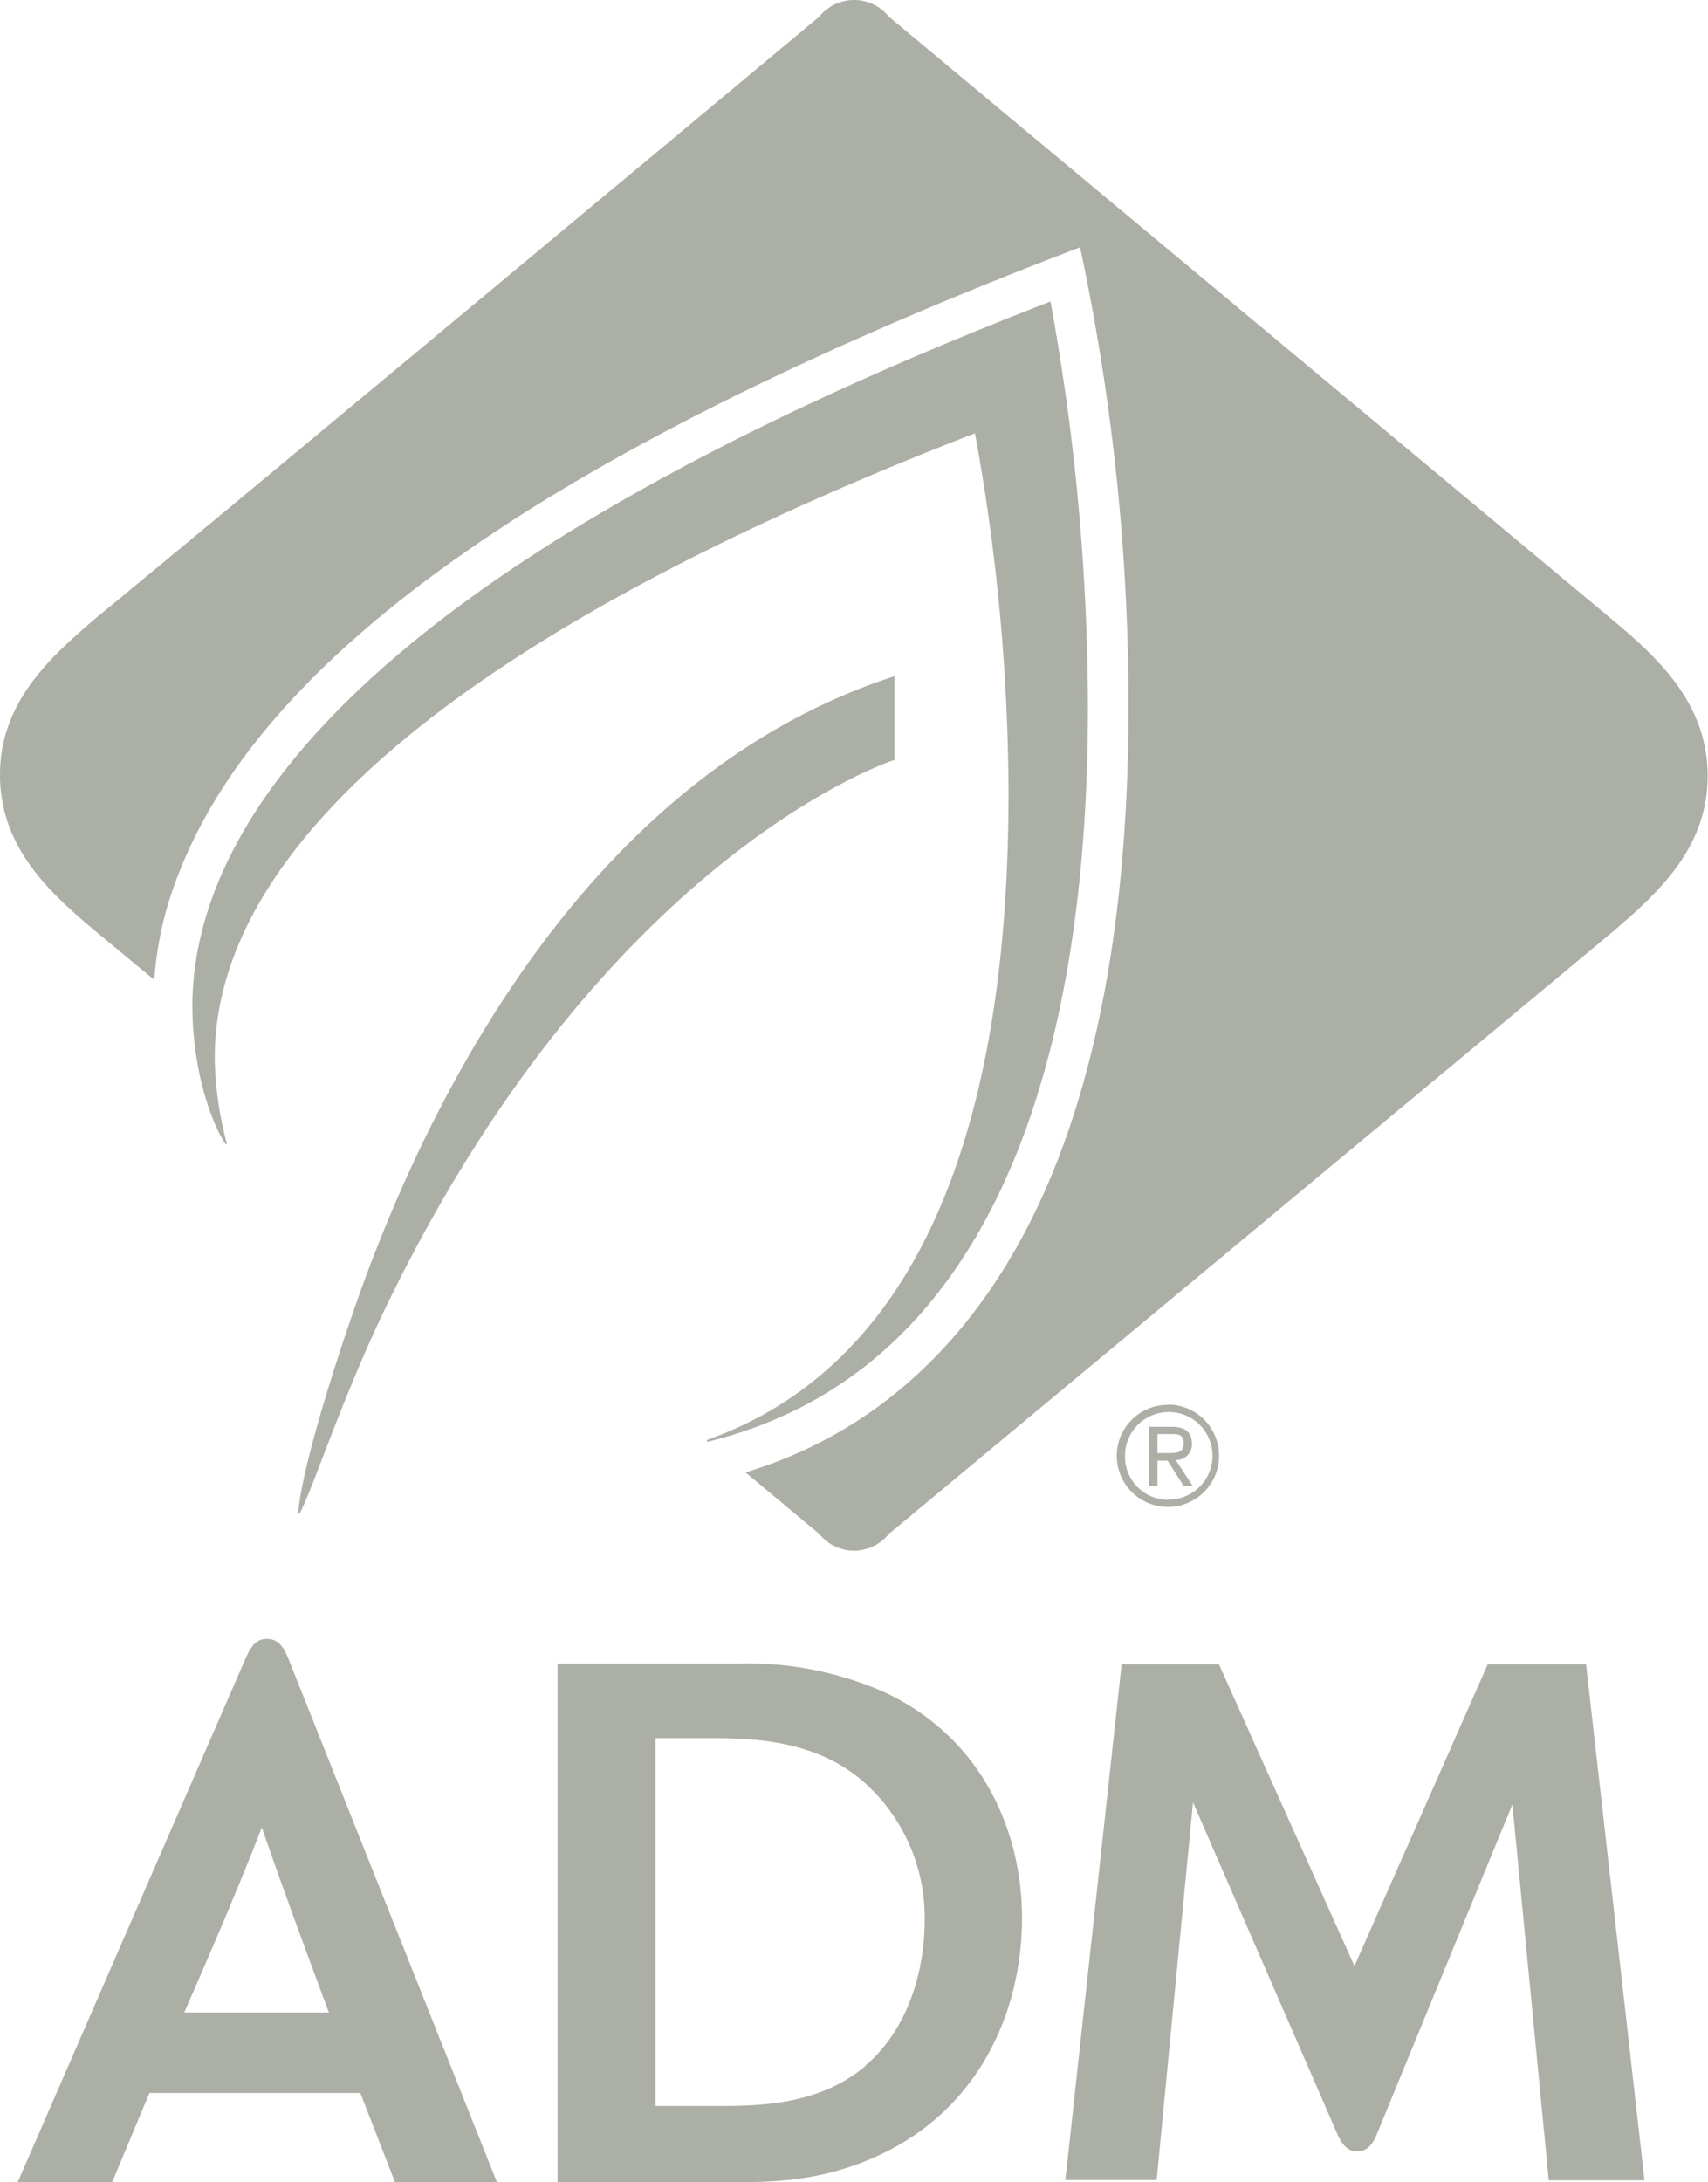
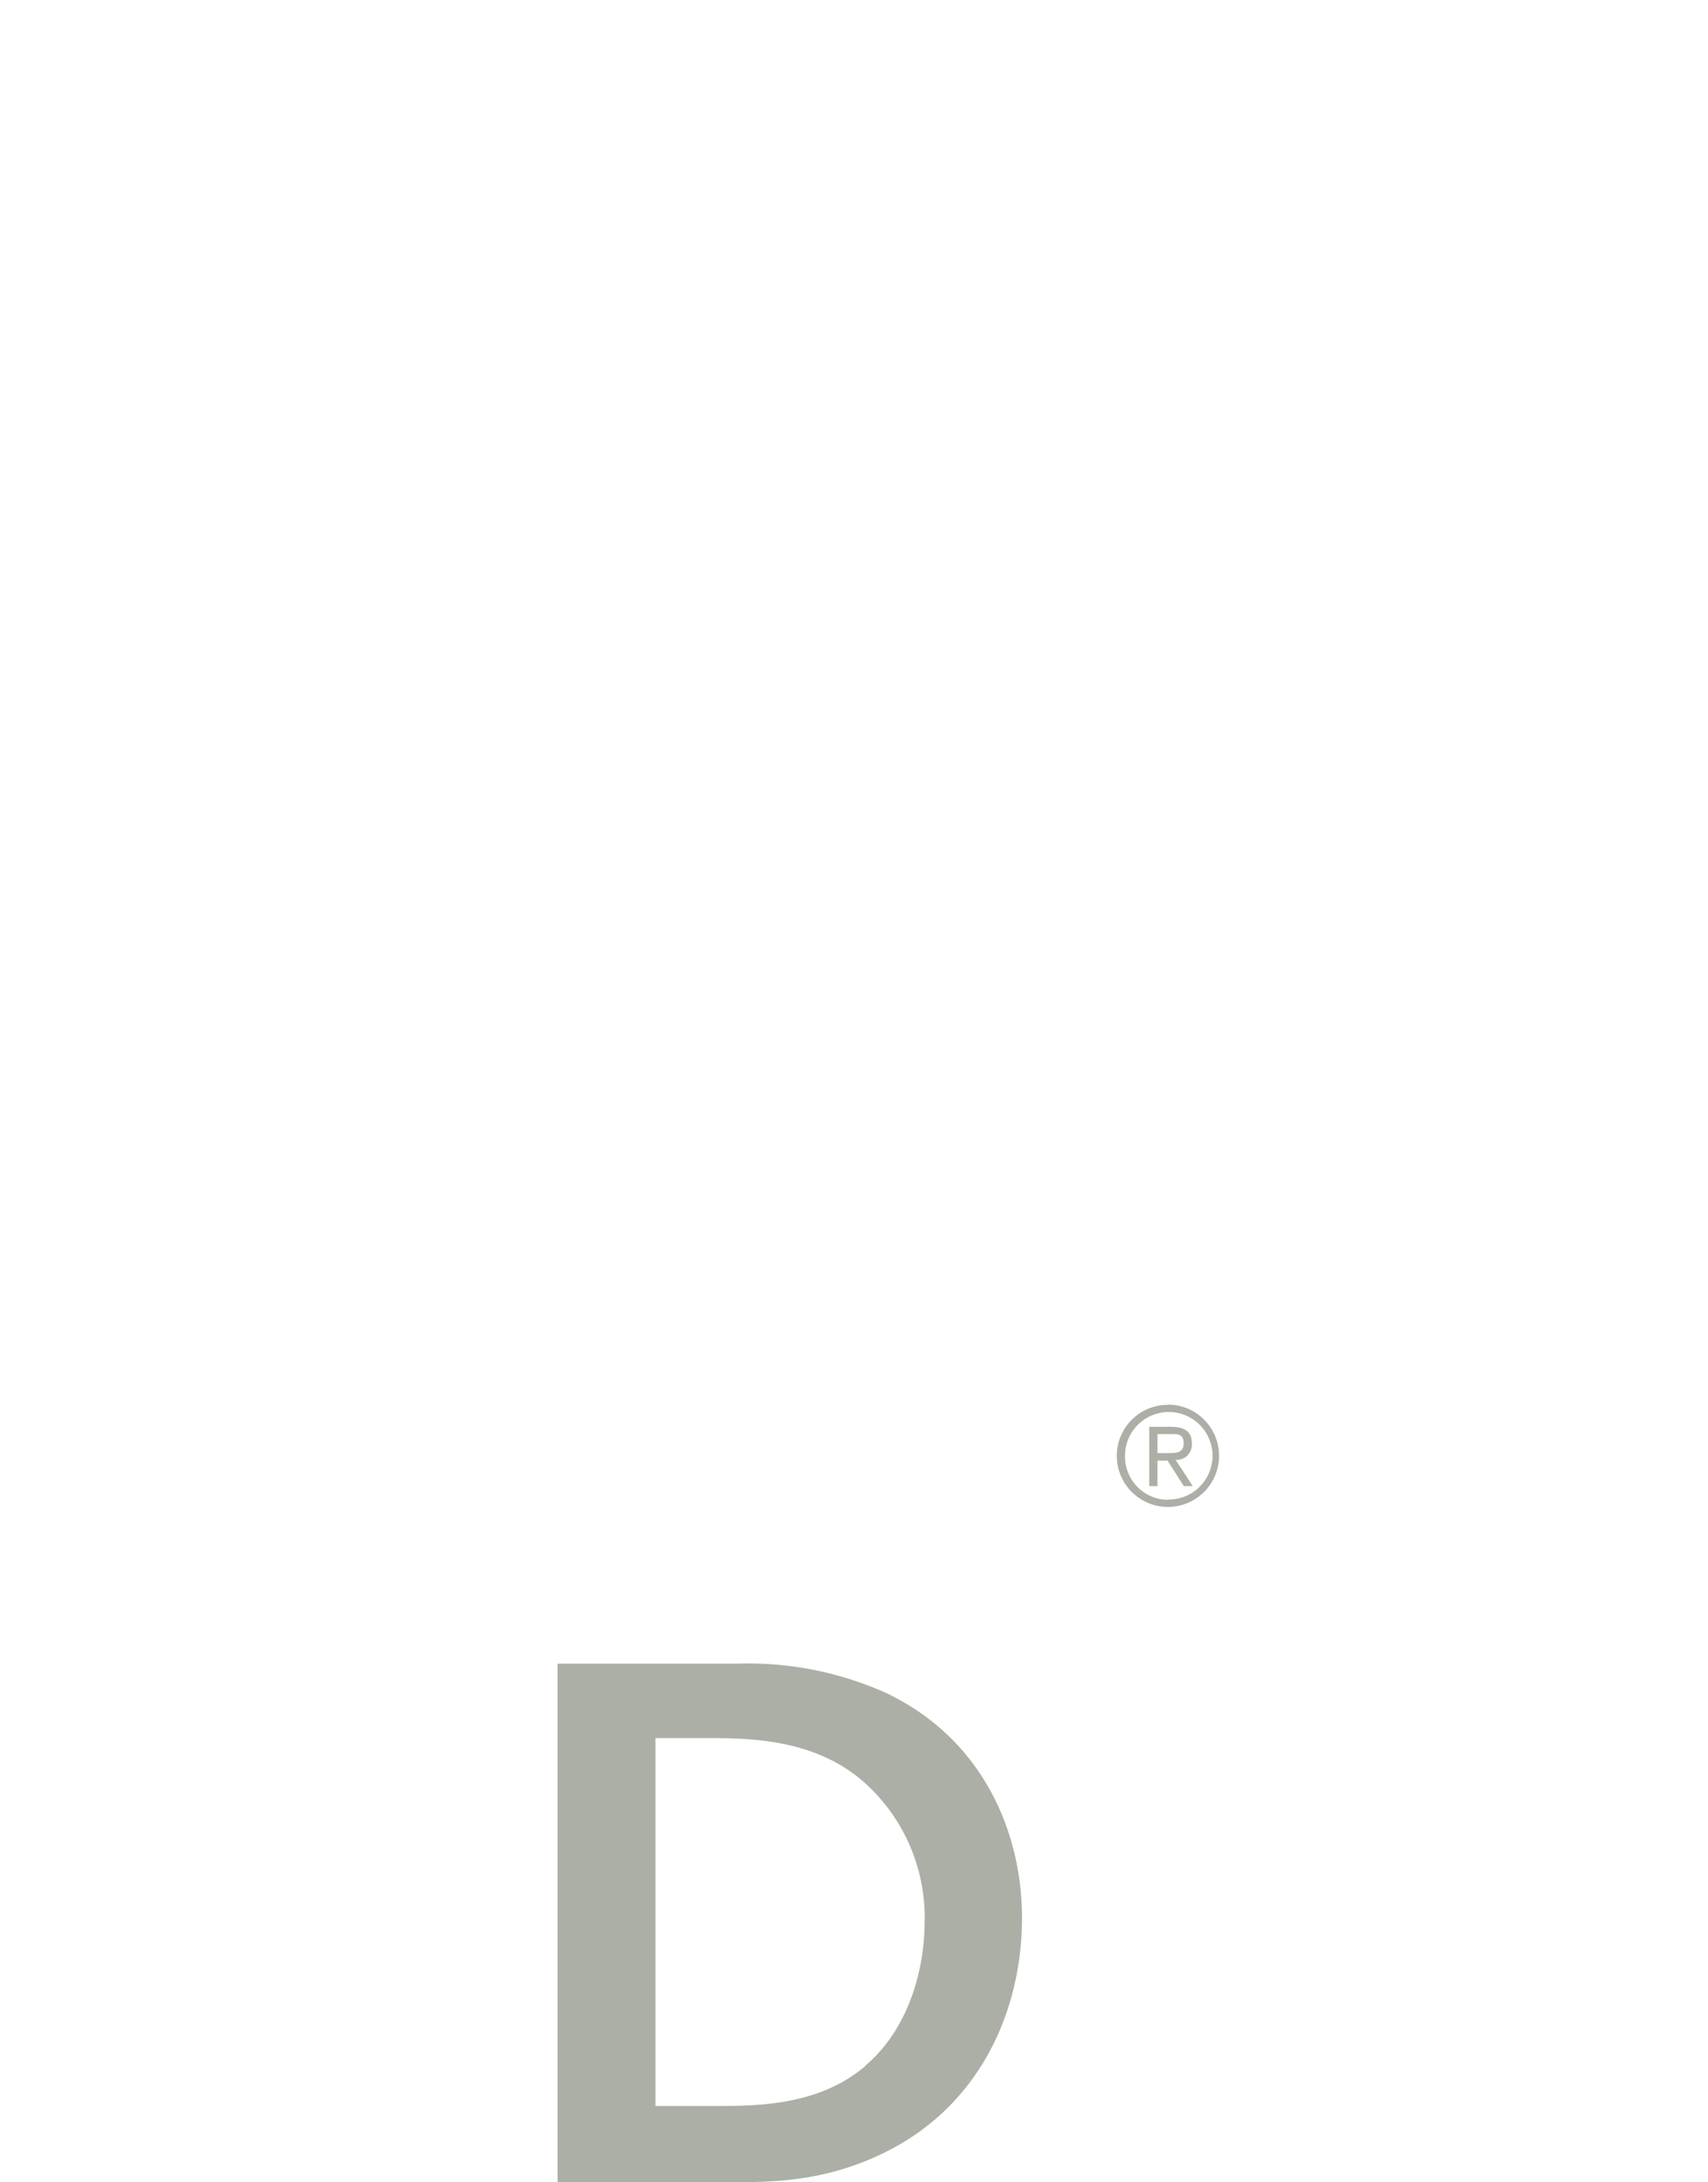
<svg xmlns="http://www.w3.org/2000/svg" viewBox="0 0 140.92 180">
  <title>ADM-Grey</title>
  <path d="M71.38,170.43c-3.53,3-8.13,3.28-11.72,3.28H54.08V143.37h4.65c3.77,0,9,.25,12.89,3.94a14.94,14.94,0,0,1,4.67,11.09c0,4.42-1.51,9.14-4.91,12m2-30.63a27.76,27.76,0,0,0-12.65-2.54H46V180H60.59c3.78,0,7.87-.18,12.58-2.54,7.8-3.93,11.15-11.75,11.15-19.25C84.32,151,81,143.55,73.42,139.8Z" style="fill:#abafa6" />
-   <path d="M130.75,137.28h-8l-11,24.89-11.18-24.89H92.54L87.9,179.82h7.53l3-31.15,11.95,27.45c.45,1,1,1.35,1.62,1.34s1.15-.34,1.58-1.38l11.2-27.24,3,31h7.9l-4.82-42.54" style="fill:#abafa6" />
-   <path d="M27.15,166H15.21l.15-.37s3.93-8.88,6.24-14.89c2.08,6.05,5.4,14.89,5.4,14.89l.14.37m-3.35-29.19c-.47-1.16-.94-1.6-1.73-1.62s-1.28.42-1.78,1.57L1.46,180H9.25l3.08-7.36h17.4L32.59,180H41Z" style="fill:#abafa6" />
-   <path d="M24.61,124.81c.12-2.25,1.7-8.57,5-17.93,6.27-17.56,19.56-43.12,44.19-51.1l0,6.9s-23.8,7.61-41.94,45.09c-3.65,7.54-6.14,15.3-7.15,17.08l-.18,0m33.83-5.92c25.9-6.31,31.42-36.27,31.4-60.7a187.79,187.79,0,0,0-3.09-33.36C29,47.19,16,68.39,15.87,82.86c0,5.36,1.53,9.7,2.75,11.53l.1-.05a28.7,28.7,0,0,1-1-6.9c-.12-12.86,11-31.66,62.72-51.7a166.71,166.71,0,0,1,2.77,29.63c0,20.83-4.16,46.06-24.89,53.41Z" style="fill:#abafa6" />
-   <path d="M89.16,20.38c-22,8.39-38.77,16.76-50.93,25.27s-20,17.28-23.57,26.62a28.92,28.92,0,0,0-1.93,8.56L8,76.91c-3.9-3.25-8-7-8-13s4.14-9.71,8-13C16.52,43.94,63.94,4.43,67.6,1.37a3.68,3.68,0,0,1,5.73,0C77,4.43,124.42,43.94,132.89,51c3.89,3.24,8,7,8,13s-4.14,9.71-8,13L73.33,126.53a3.67,3.67,0,0,1-5.73,0l-6.09-5.08c12-3.63,20.54-12.62,25.6-25.37,4-10.09,6-22.84,6-37.89a181.22,181.22,0,0,0-4-37.81" style="fill:#abafa6" />
  <path d="M95.5,119.86h.84c.68,0,1.32,0,1.32-.81s-.58-.76-1.1-.76H95.5v1.57m.9-4a4.22,4.22,0,1,1-4.26,4.25A4.21,4.21,0,0,1,96.39,115.88Zm0,7.83a3.61,3.61,0,1,0-3.58-3.59A3.56,3.56,0,0,0,96.39,123.71Zm-1.58-6h1.8c1.17,0,1.72.43,1.72,1.41A1.27,1.27,0,0,1,97,120.42l1.41,2.16h-.74l-1.34-2.1H95.5v2.1h-.68Z" style="fill:#abafa6" />
</svg>